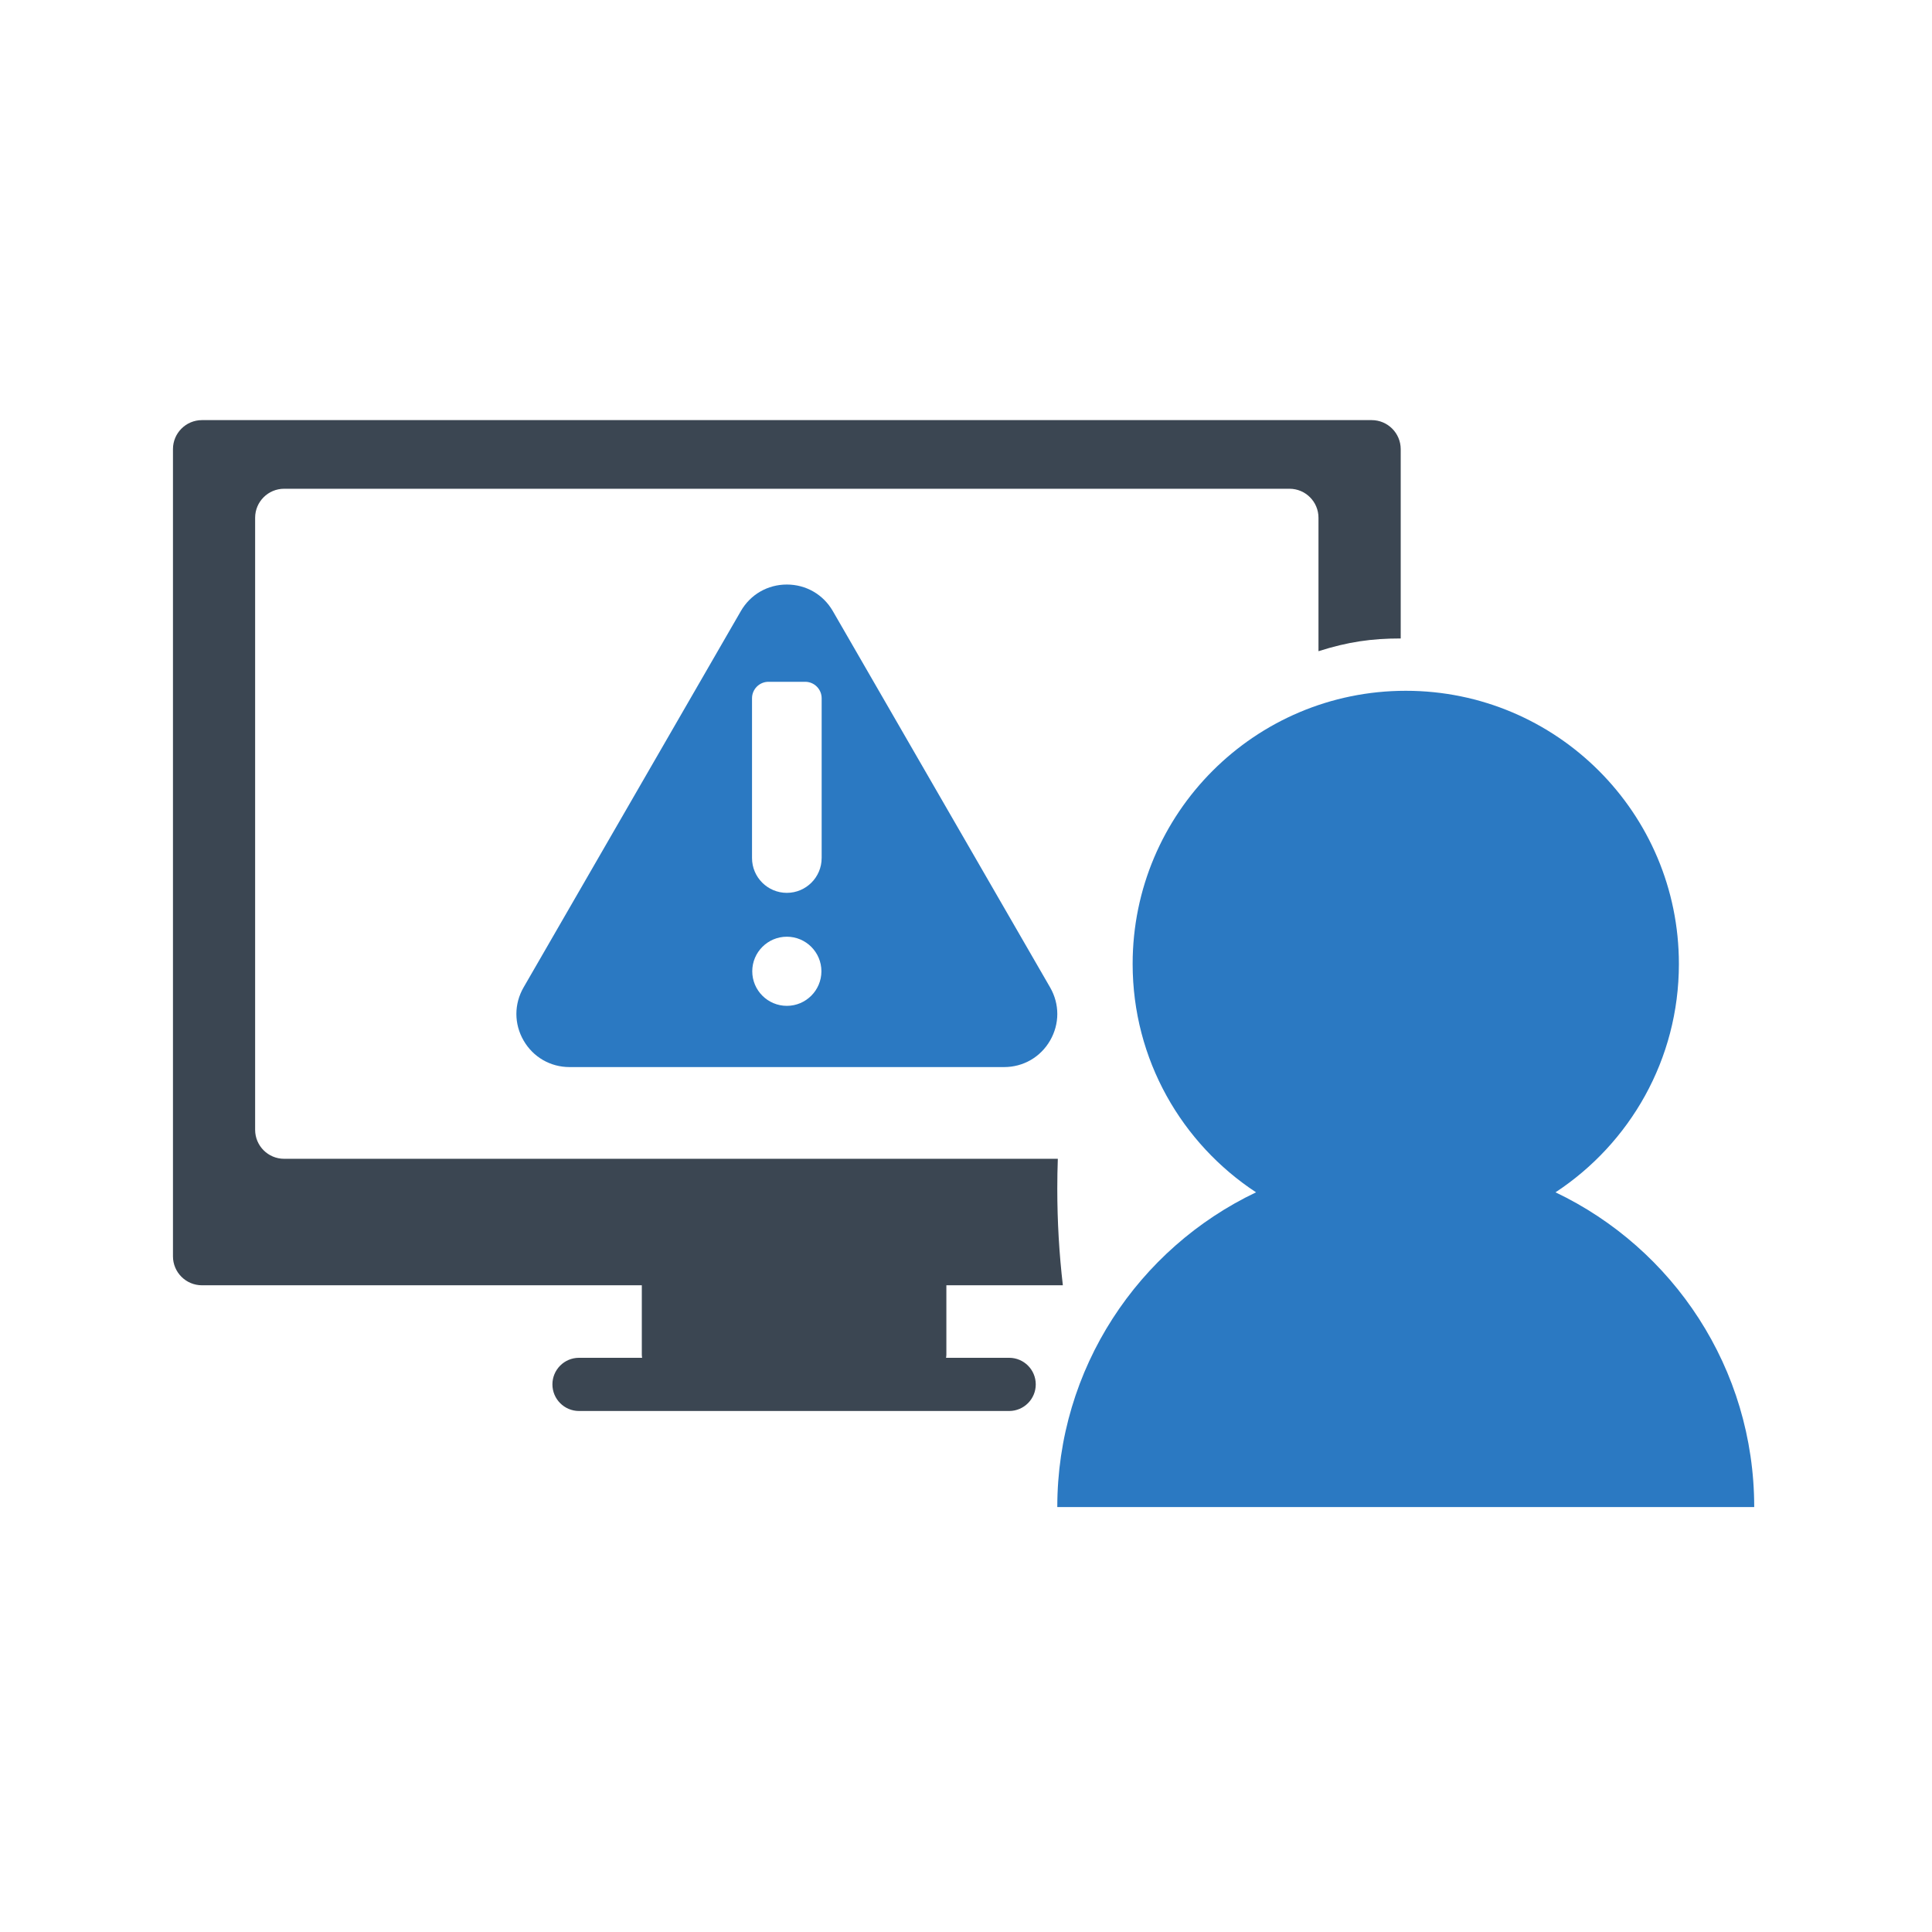
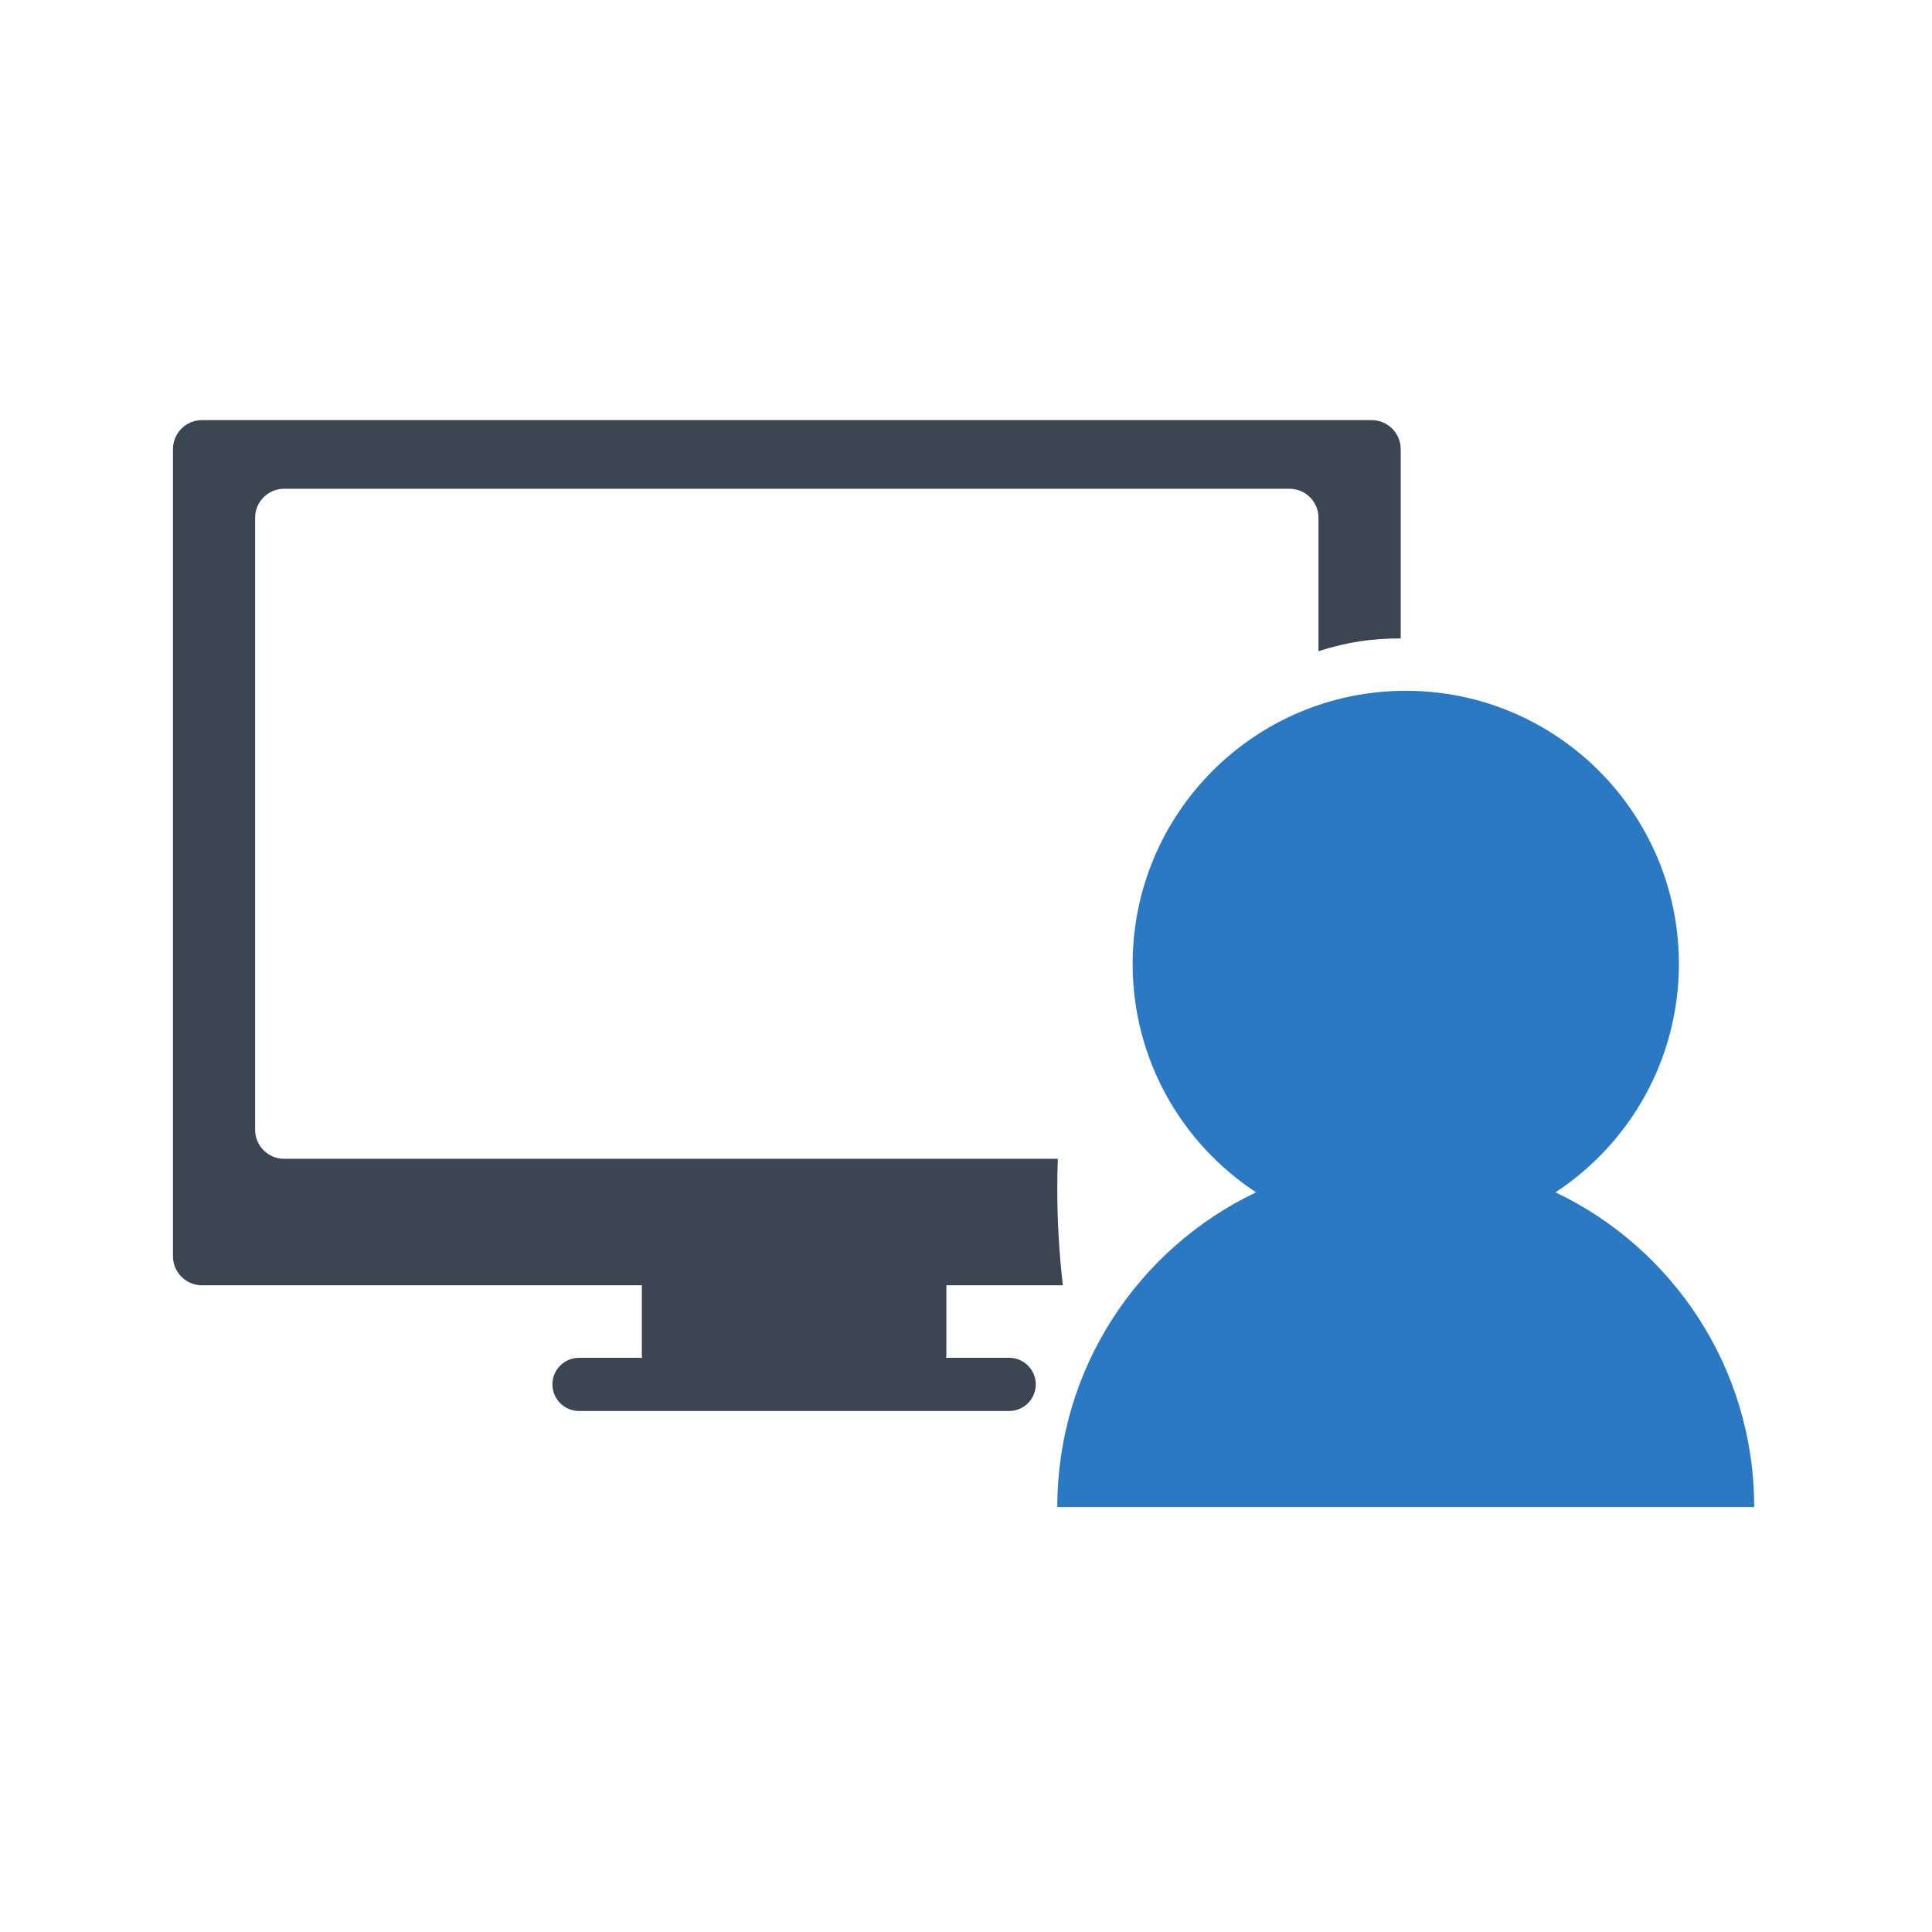
<svg xmlns="http://www.w3.org/2000/svg" width="100%" height="100%" viewBox="0 0 142 142" version="1.1" xml:space="preserve" style="fill-rule:evenodd;clip-rule:evenodd;stroke-linejoin:round;stroke-miterlimit:2;">
  <rect id="hardware" x="0" y="0" width="141.646" height="141.646" style="fill:none;" />
  <g>
    <path d="M78.119,94.467l-8.562,0l0,5.113c0,0.075 -0.016,0.146 -0.023,0.217l4.639,-0c1.078,-0 1.954,0.875 1.954,1.954c-0,1.079 -0.876,1.955 -1.954,1.955l-31.617,-0c-1.079,-0 -1.954,-0.877 -1.954,-1.955c-0,-1.079 0.875,-1.954 1.954,-1.954l4.639,-0c-0.008,-0.073 -0.022,-0.142 -0.022,-0.217l-0,-5.113l-32.328,0c-1.178,0 -2.132,-0.953 -2.132,-2.129l-0,-59.328c-0,-1.177 0.954,-2.132 2.132,-2.132l85.969,0c1.18,0 2.133,0.955 2.137,2.132l-0,13.916c-2.137,0 -3.867,0.245 -6.044,0.936l0,-9.808c0,-1.177 -0.954,-2.131 -2.131,-2.131l-73.893,-0c-1.176,-0 -2.131,0.954 -2.131,2.131l-0,44.984c-0,1.178 0.955,2.132 2.131,2.132l56.866,-0c-0.026,0.727 -0.039,1.458 -0.039,2.195c0,2.421 0.14,4.794 0.409,7.102Z" style="fill:#3b4652;" />
-     <path d="M77.181,72.572l-15.968,-27.657c-0.706,-1.222 -1.97,-1.952 -3.381,-1.952c-1.412,-0 -2.676,0.73 -3.381,1.952l-15.968,27.657c-0.706,1.223 -0.706,2.682 -0,3.905c0.706,1.222 1.969,1.952 3.381,1.952l31.936,-0c1.411,-0 2.675,-0.73 3.381,-1.952c0.706,-1.223 0.706,-2.682 -0,-3.905Zm-19.349,1.357c-1.401,0 -2.542,-1.14 -2.542,-2.541c0,-1.401 1.141,-2.541 2.542,-2.541c1.401,-0 2.541,1.14 2.541,2.541c0,1.401 -1.14,2.541 -2.541,2.541Zm2.558,-10.863c0,1.411 -1.147,2.558 -2.558,2.558c-1.411,0 -2.559,-1.147 -2.559,-2.558l0,-11.743c0,-0.669 0.543,-1.212 1.212,-1.212l2.694,0c0.669,0 1.212,0.543 1.212,1.212l-0,11.743l-0.001,-0Z" style="fill:#2b79c2;fill-rule:nonzero;" />
    <path d="M128.933,110.768l-51.223,-0c0,-10.207 5.97,-19.018 14.608,-23.134c-5.462,-3.588 -9.07,-9.762 -9.07,-16.786c-0,-11.087 8.988,-20.076 20.075,-20.076c11.087,0 20.074,8.989 20.074,20.076c0,7.022 -3.608,13.198 -9.069,16.786c8.637,4.116 14.605,12.929 14.605,23.134Z" style="fill:#2b79c2;fill-rule:nonzero;" />
  </g>
</svg>